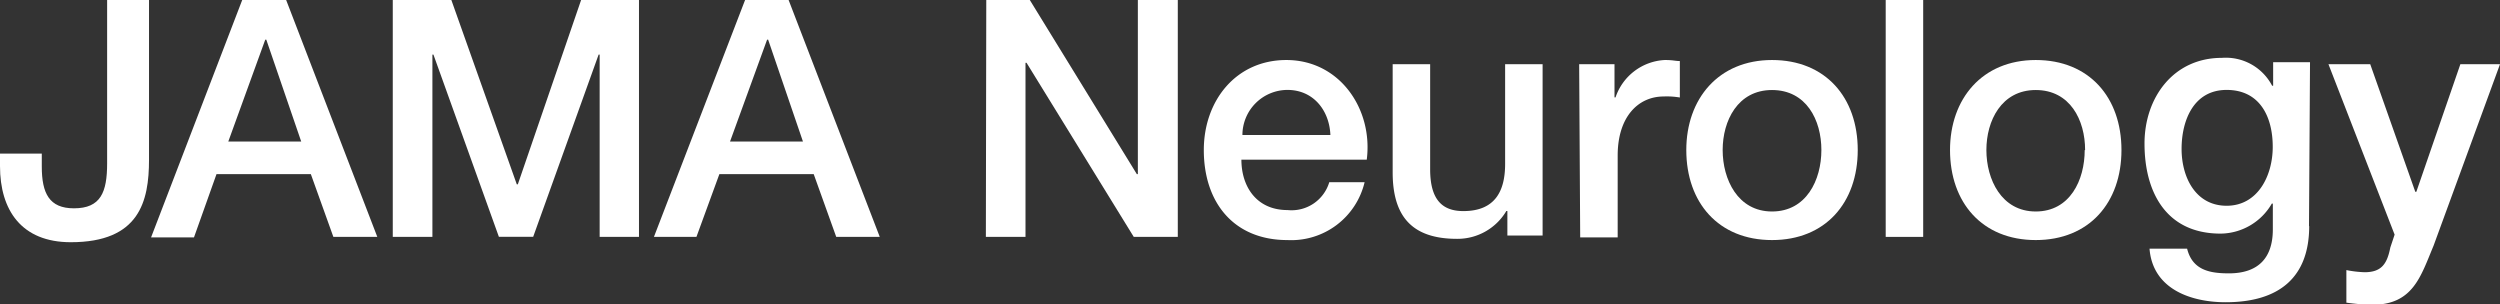
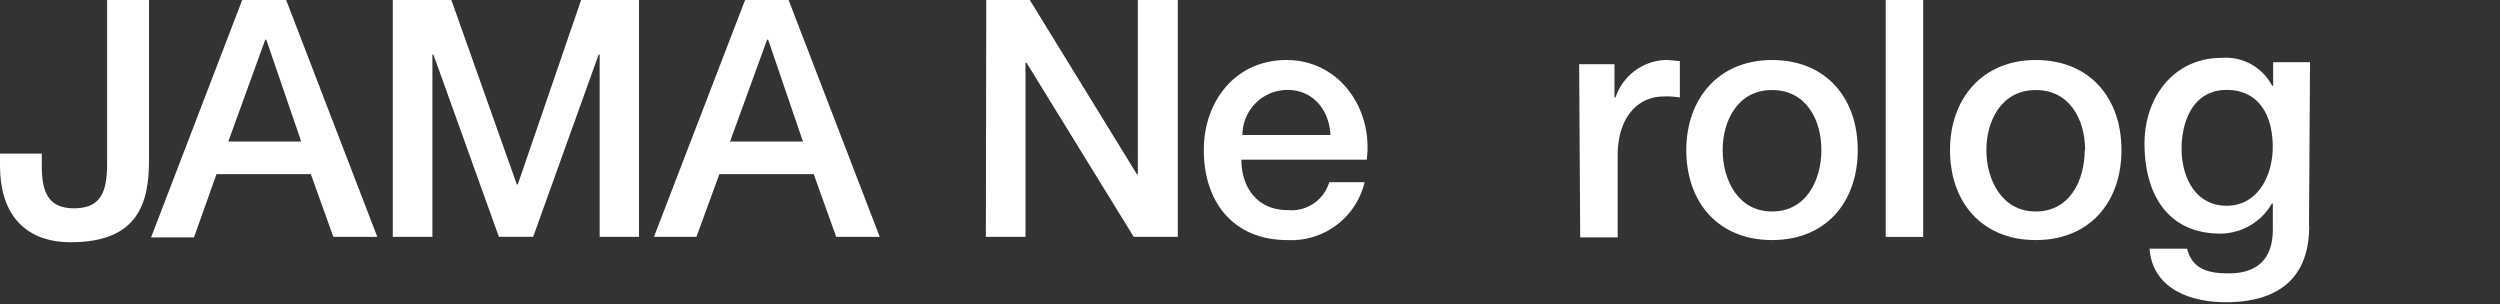
<svg xmlns="http://www.w3.org/2000/svg" viewBox="0 0 244.1 29.73">
  <rect x="0" y="0" width="244.1" height="29.73" fill="#333333" stroke="none" />
  <defs>
    <style>.cls-1{fill:#fff;}</style>
  </defs>
  <title>jamaneurology</title>
  <g id="Layer_2" data-name="Layer 2">
    <g id="Layer_1-2" data-name="Layer 1">
      <path class="cls-1" d="M14.55,15.59c0,4.08-.94,8.06-7.64,8.06C2.09,23.65,0,20.51,0,16.22V15H4.08v1.26c0,2.62.73,4.08,3.14,4.08,2.62,0,3.24-1.57,3.24-4.4V0h4.09Z" />
      <path class="cls-1" d="M23.65,0h4.29l8.9,23.13H32.55L30.35,17H21.14l-2.2,6.18H14.75ZM22.29,13.82h7.12L26,3.87h-.1Z" />
      <path class="cls-1" d="M38.31,0h5.76l6.39,18h.1L56.74,0h5.65V23.13H58.55V5.33h-.1L52.06,23.12H48.71L42.32,5.33h-.1v17.8H38.35V0Z" />
      <path class="cls-1" d="M72.75,0H77l8.9,23.13H81.65L79.45,17H70.24L68,23.13H63.85ZM71.28,13.82H78.4L75,3.87h-.1Z" />
      <path class="cls-1" d="M96.3,0h4.25L111,17h.1V0H115V23.13H110.7l-10.47-17h-.1v17H96.26Z" />
      <path class="cls-1" d="M121.21,15.59c0,2.62,1.47,4.92,4.5,4.92a3.84,3.84,0,0,0,4.08-2.72h3.45a7.36,7.36,0,0,1-7.54,5.65c-5.23,0-8.16-3.66-8.16-8.79,0-4.82,3.14-8.79,8.06-8.79,5.23,0,8.48,4.82,7.85,9.73Zm8.69-2.41c-.1-2.41-1.67-4.4-4.19-4.4a4.41,4.41,0,0,0-4.4,4.4Z" />
-       <path class="cls-1" d="M150.84,23h-3.66v-2.4h-.1a5.54,5.54,0,0,1-4.82,2.72c-4.4,0-6.28-2.2-6.28-6.49V6.27h3.66V16.53c0,2.93,1.15,4.08,3.24,4.08,3.14,0,4.08-2,4.08-4.61V6.27h3.66V23Z" />
      <path class="cls-1" d="M154.19,6.27h3.45V9.51h.1a5.36,5.36,0,0,1,4.81-3.65c.84,0,1,.1,1.47.1V9.52a7.49,7.49,0,0,0-1.57-.1c-2.51,0-4.5,2-4.5,5.76v8h-3.66Z" />
      <path class="cls-1" d="M164.65,14.65c0-5,3.14-8.79,8.37-8.79s8.37,3.66,8.37,8.79-3.14,8.79-8.37,8.79S164.65,19.78,164.65,14.65Zm13.19,0c0-2.93-1.47-5.86-4.82-5.86s-4.82,3-4.82,5.86,1.47,6,4.82,6S177.84,17.58,177.84,14.65Z" />
      <path class="cls-1" d="M184.12,0h3.66V23.13h-3.66Z" />
-       <path class="cls-1" d="M190.4,14.65c0-5,3.14-8.79,8.37-8.79s8.37,3.66,8.37,8.79-3.14,8.79-8.37,8.79S190.4,19.78,190.4,14.65Zm13.19,0c0-2.93-1.47-5.86-4.82-5.86s-4.82,3-4.82,5.86,1.47,6,4.82,6,4.78-3.07,4.78-6Z" />
+       <path class="cls-1" d="M190.4,14.65c0-5,3.14-8.79,8.37-8.79s8.37,3.66,8.37,8.79-3.14,8.79-8.37,8.79S190.4,19.78,190.4,14.65m13.19,0c0-2.93-1.47-5.86-4.82-5.86s-4.82,3-4.82,5.86,1.47,6,4.82,6,4.78-3.07,4.78-6Z" />
      <path class="cls-1" d="M225.47,22.08c0,5-2.93,7.43-8.16,7.43-3.35,0-7.12-1.26-7.43-5.23h3.67c.52,2.09,2.2,2.41,4.08,2.41,2.93,0,4.29-1.57,4.29-4.29V19.88h-.1a5.84,5.84,0,0,1-5,2.93c-5.34,0-7.43-4.08-7.43-8.79,0-4.5,2.83-8.37,7.54-8.37a5.1,5.1,0,0,1,4.92,2.72h.1V6.07h3.6l-.1,16Zm-3.56-7.75c0-2.93-1.26-5.55-4.5-5.55s-4.4,3-4.4,5.76,1.36,5.55,4.4,5.55,4.5-2.93,4.5-5.75Z" />
-       <path class="cls-1" d="M227.35,6.27h4.08l4.4,12.46h.1l4.3-12.46h3.87L237.61,24c-1.26,3-2,5.76-6,5.76a21.06,21.06,0,0,1-2.51-.21V26.37a10.68,10.68,0,0,0,1.78.21c1.67,0,2.2-.84,2.51-2.41l.42-1.26Z" />
    </g>
  </g>
</svg>